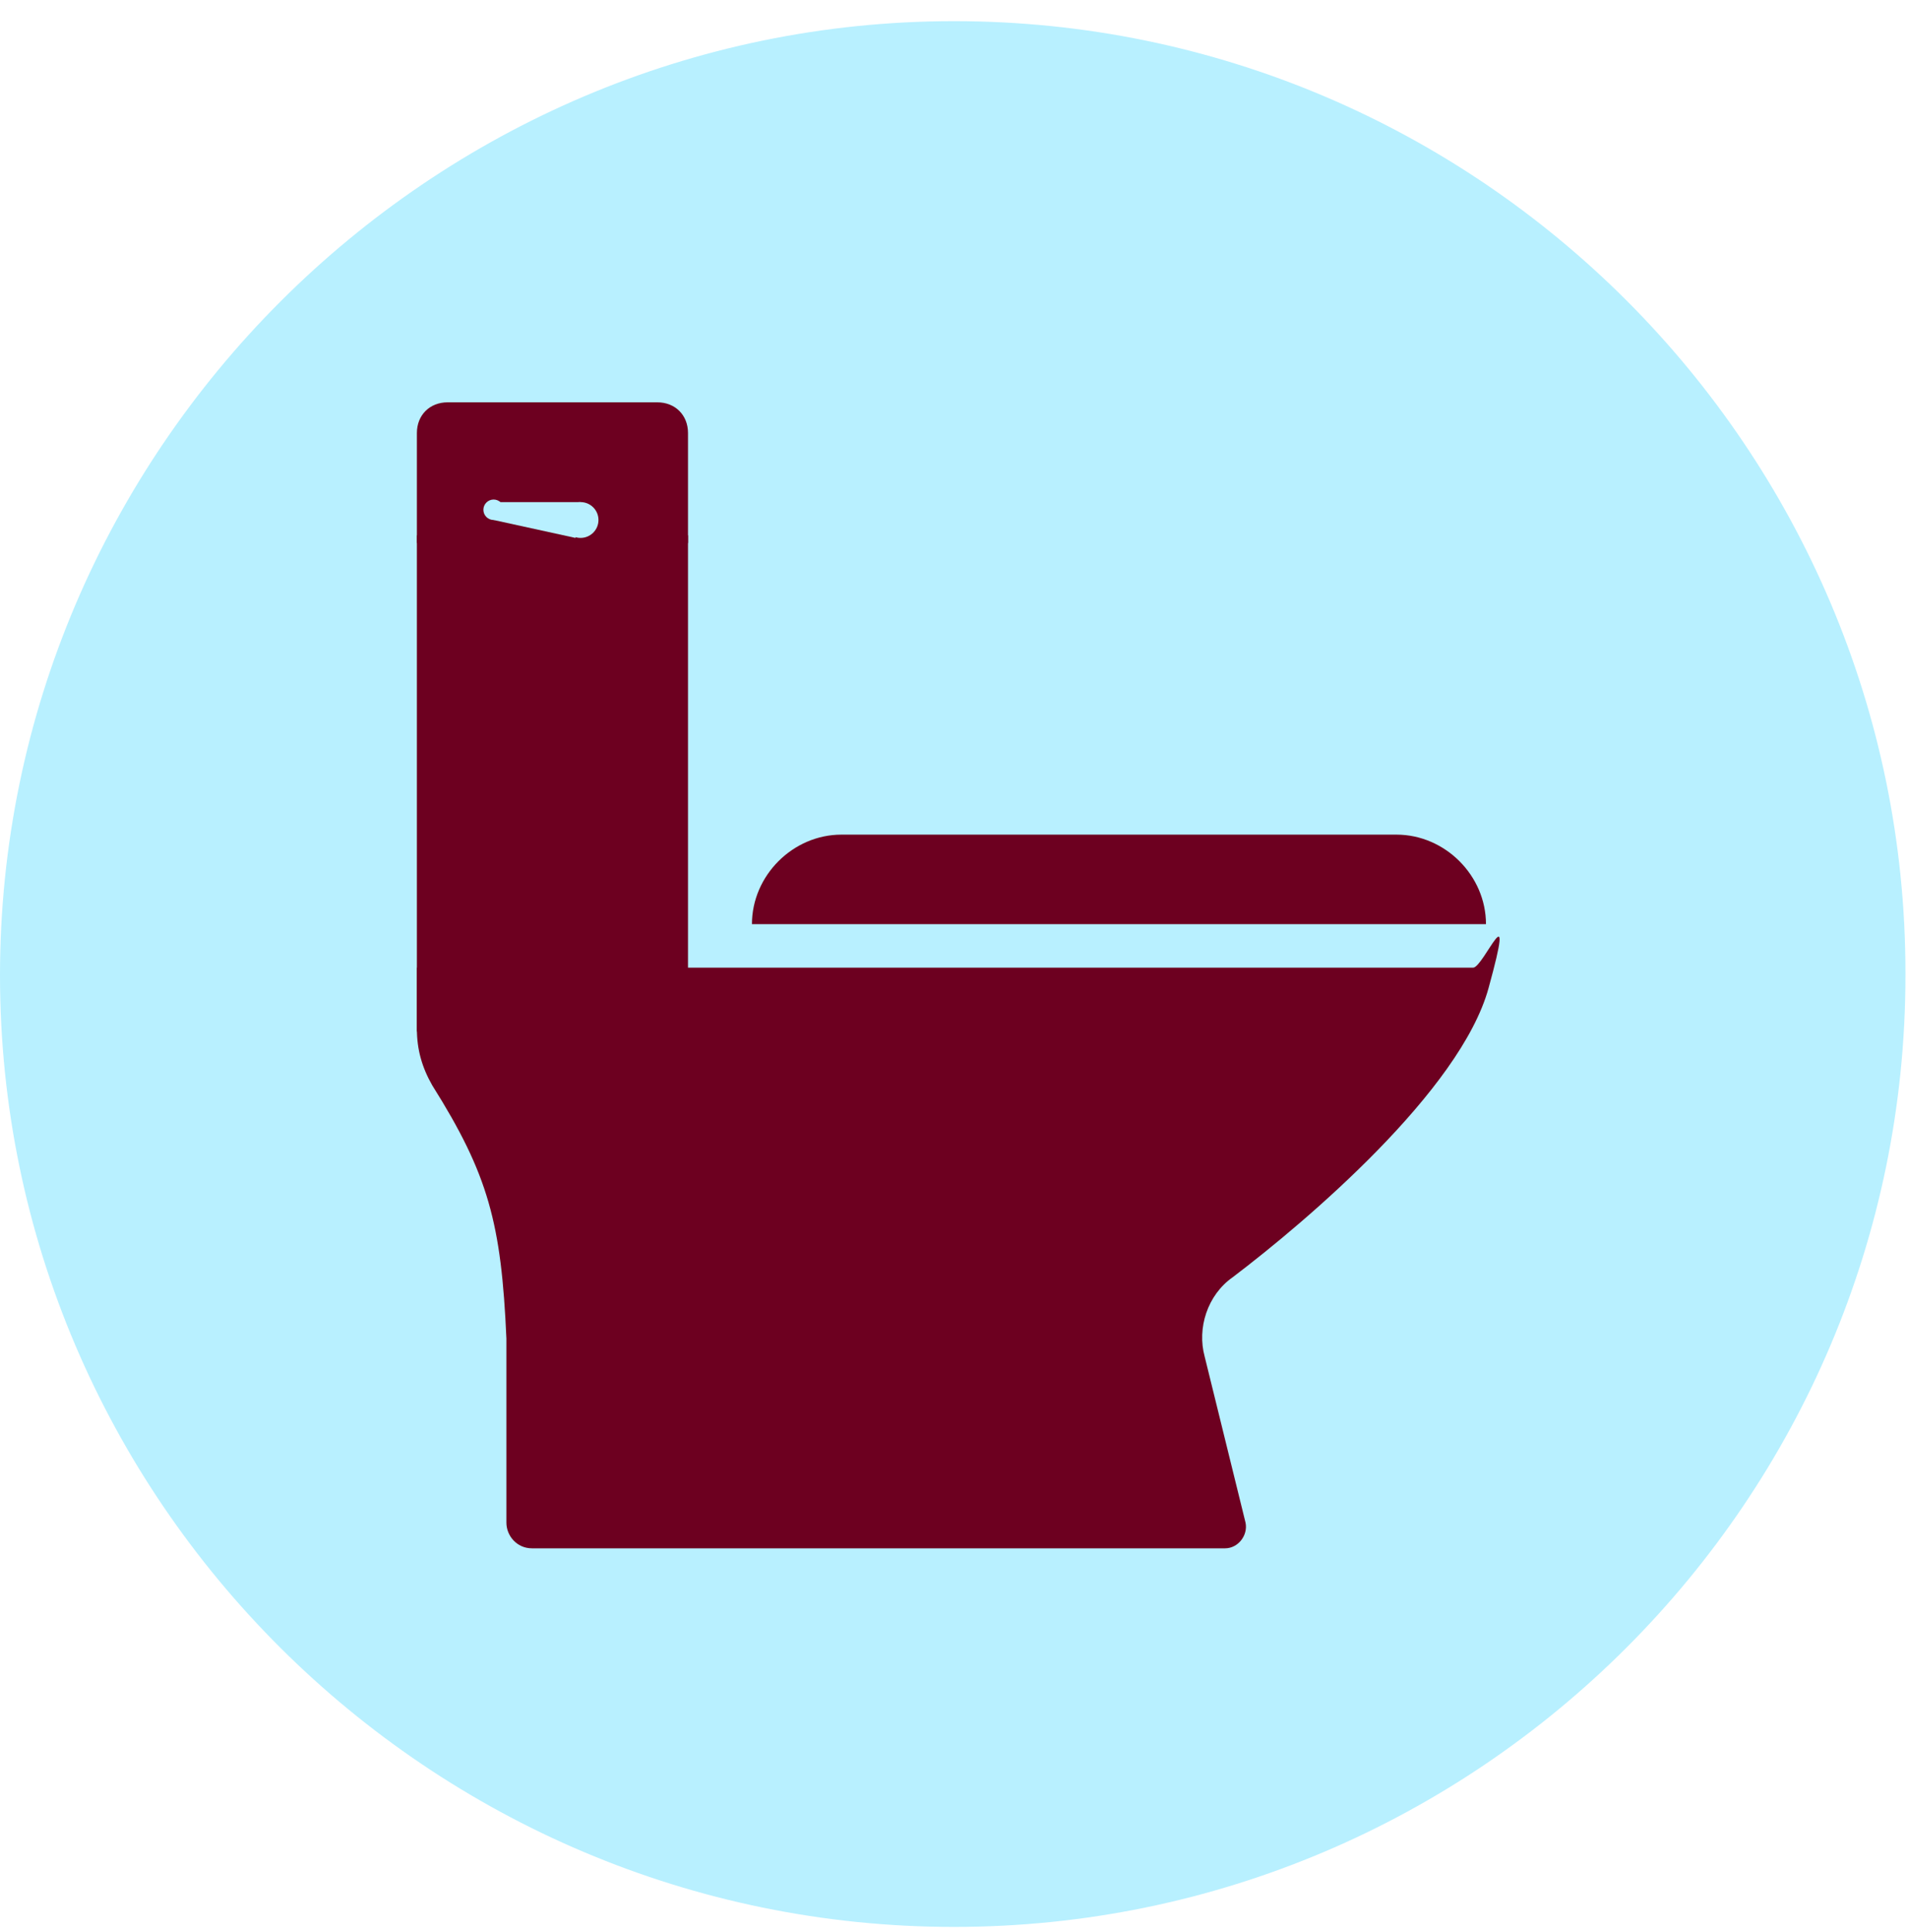
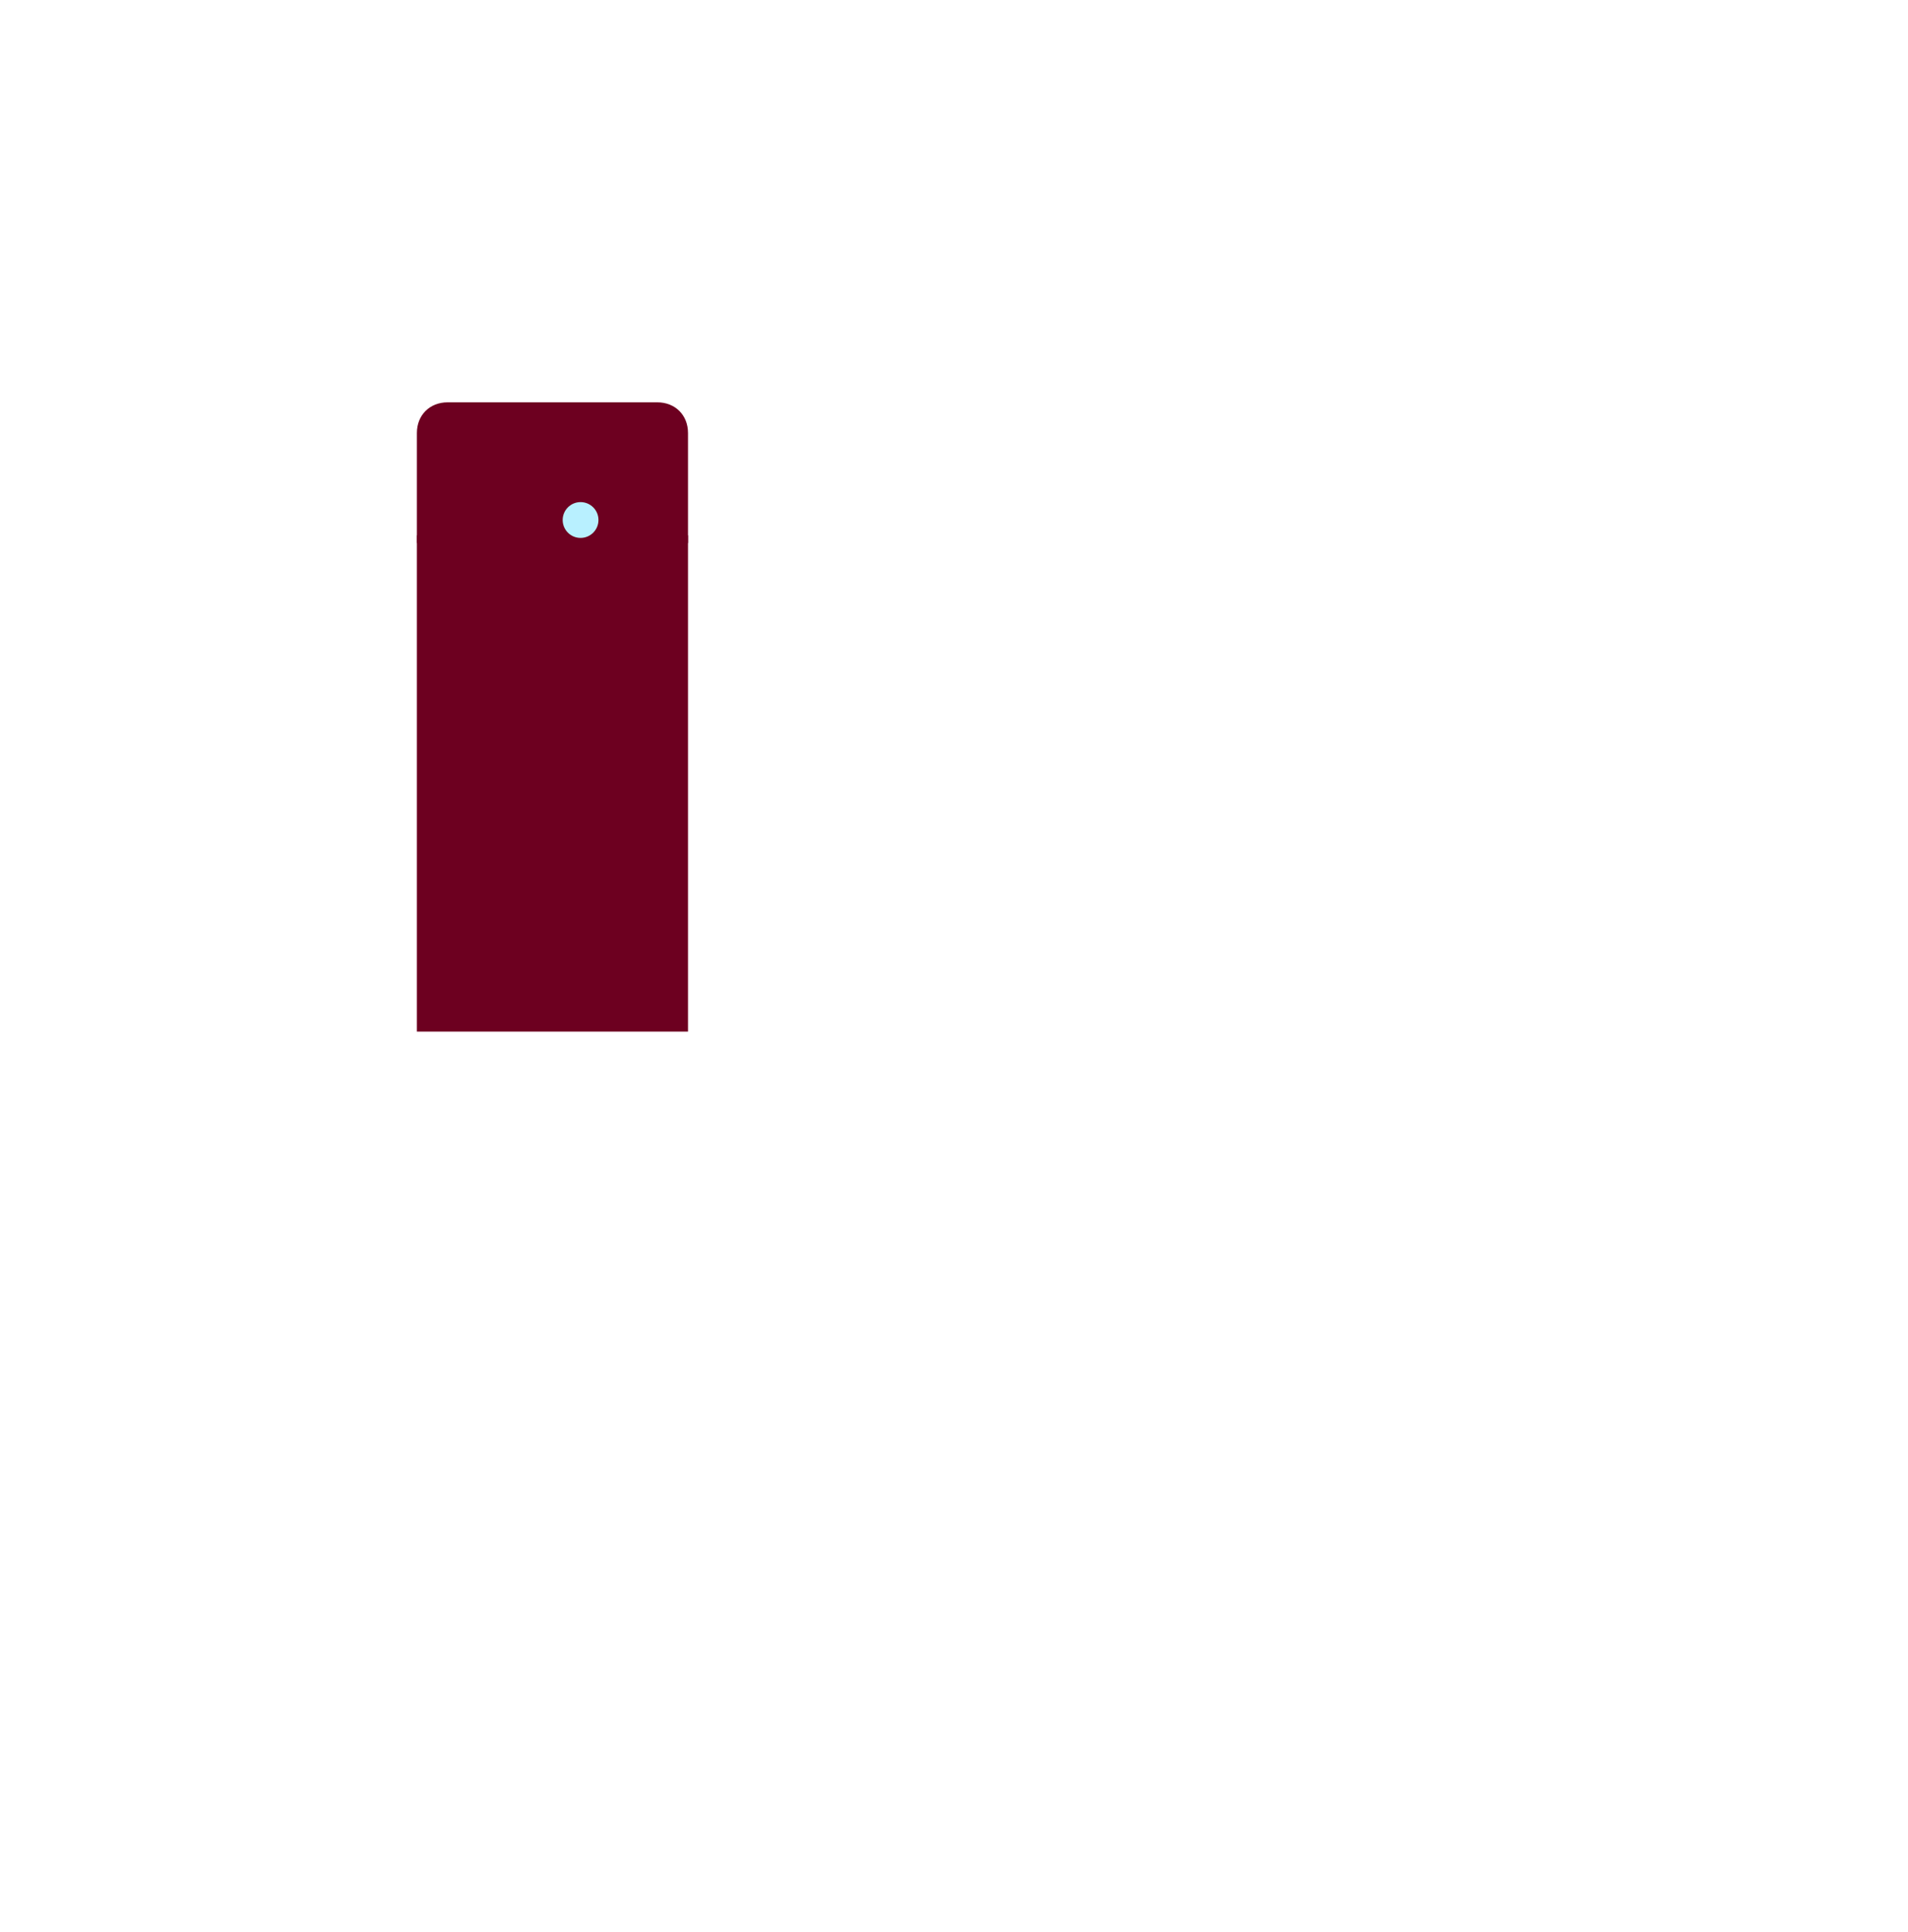
<svg xmlns="http://www.w3.org/2000/svg" width="80" height="81" viewBox="0 0 80 81" fill="none">
  <g clip-path="url(#clip0_722_131667)">
-     <path d="M79.893 40.887C79.893 62.871 61.984 80.779 40 80.779C18.016 80.779 0 62.871 0 40.887C0 18.903 18.016 0.887 40 0.887C61.984 0.887 79.893 18.796 79.893 40.779" fill="#B8F0FF" />
    <path d="M28.847 22.442H17.48V43.246H28.847V22.442Z" fill="#6D0020" />
-     <path d="M17.48 40.565V43.139C17.48 43.997 17.694 44.748 18.123 45.498C20.483 49.252 21.019 51.289 21.233 56.115V63.836C21.233 64.372 21.662 64.908 22.306 64.908H51.367C51.904 64.908 52.332 64.372 52.225 63.836L50.509 56.865C50.188 55.686 50.617 54.292 51.689 53.541C54.799 51.182 61.233 45.713 62.413 41.423C63.593 37.133 62.198 40.565 61.769 40.565H17.48Z" fill="#6D0020" />
-     <path d="M35.281 34.989H58.552C60.589 34.989 62.305 36.705 62.305 38.742H31.528C31.528 36.705 33.244 34.989 35.281 34.989Z" fill="#6D0020" />
    <path d="M18.874 16.866H27.56C28.311 16.866 28.847 17.402 28.847 18.152V22.764H17.48V18.152C17.48 17.402 18.016 16.866 18.767 16.866H18.874Z" fill="#6D0020" />
    <path d="M24.342 22.55C24.757 22.55 25.093 22.214 25.093 21.799C25.093 21.385 24.757 21.049 24.342 21.049C23.928 21.049 23.592 21.385 23.592 21.799C23.592 22.214 23.928 22.55 24.342 22.55Z" fill="#B8F0FF" />
-     <path d="M20.697 21.799C20.934 21.799 21.126 21.607 21.126 21.37C21.126 21.134 20.934 20.941 20.697 20.941C20.46 20.941 20.268 21.134 20.268 21.37C20.268 21.607 20.46 21.799 20.697 21.799Z" fill="#B8F0FF" />
-     <path d="M24.129 22.55L20.697 21.799V21.049H24.343L24.129 22.55Z" fill="#B8F0FF" />
  </g>
  <defs>
    <clipPath id="clip0_722_131667">
      <rect width="80" height="80" fill="white" transform="translate(0 0.887)" />
    </clipPath>
  </defs>
</svg>